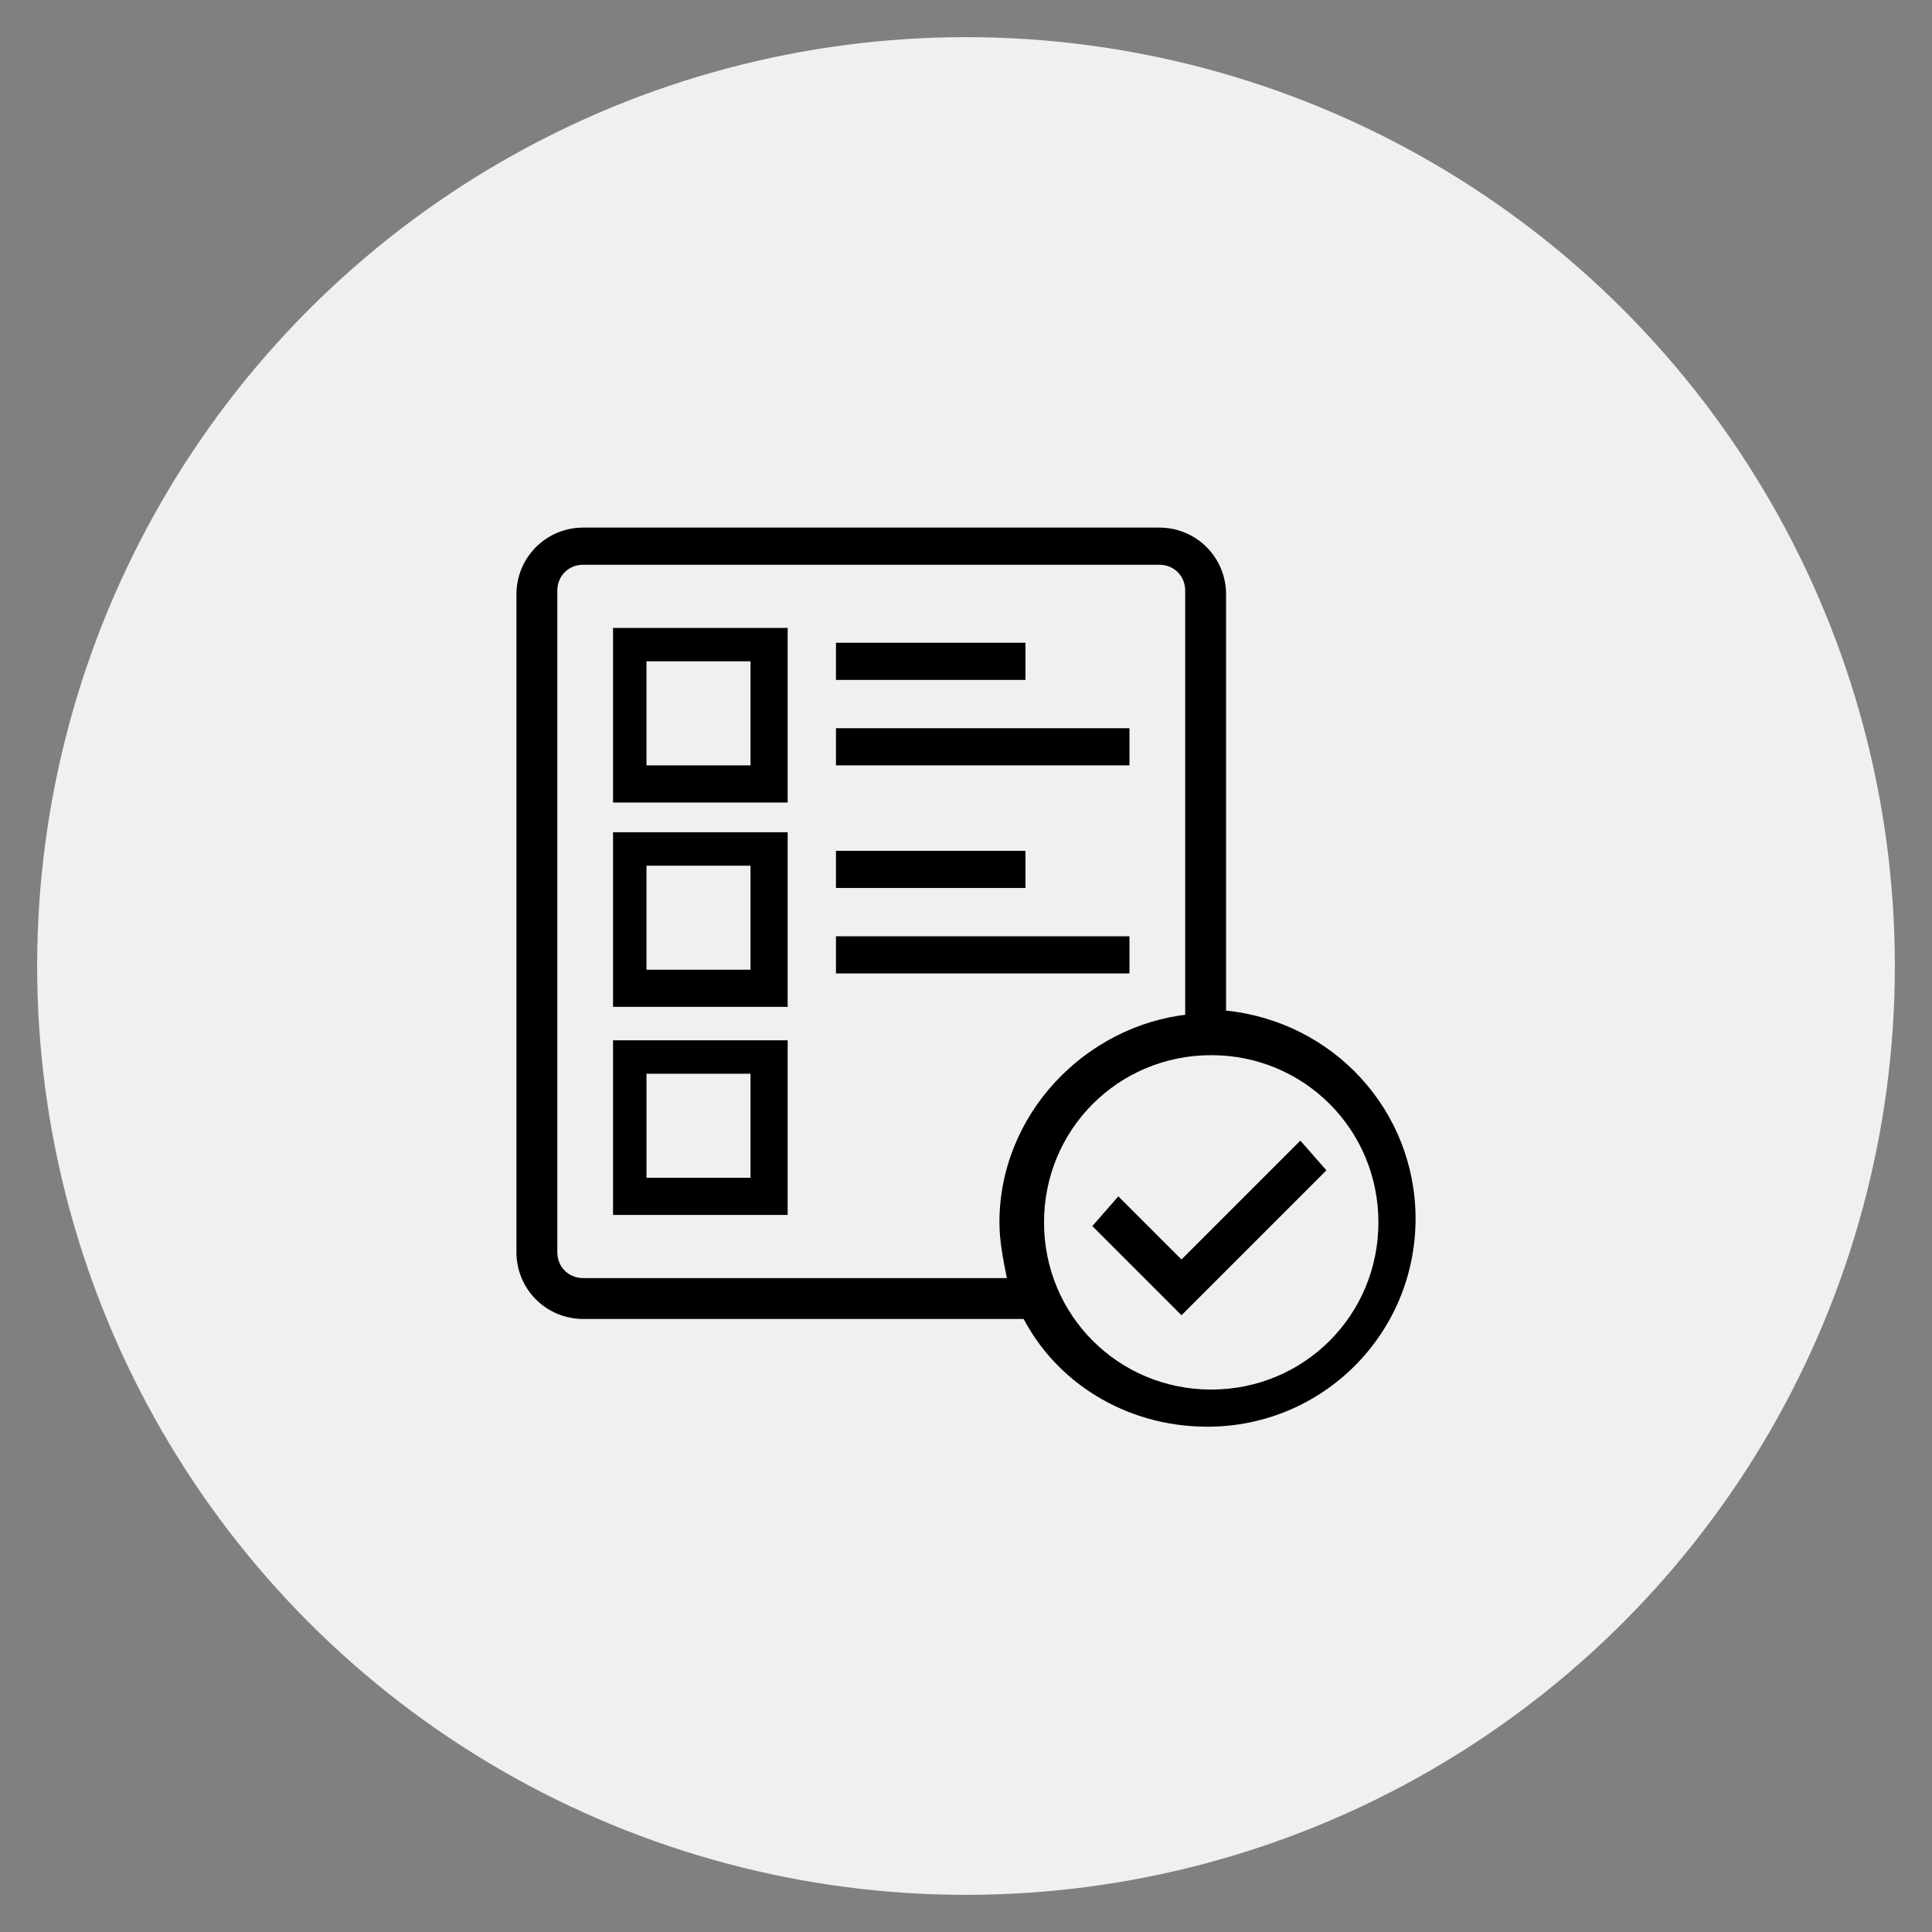
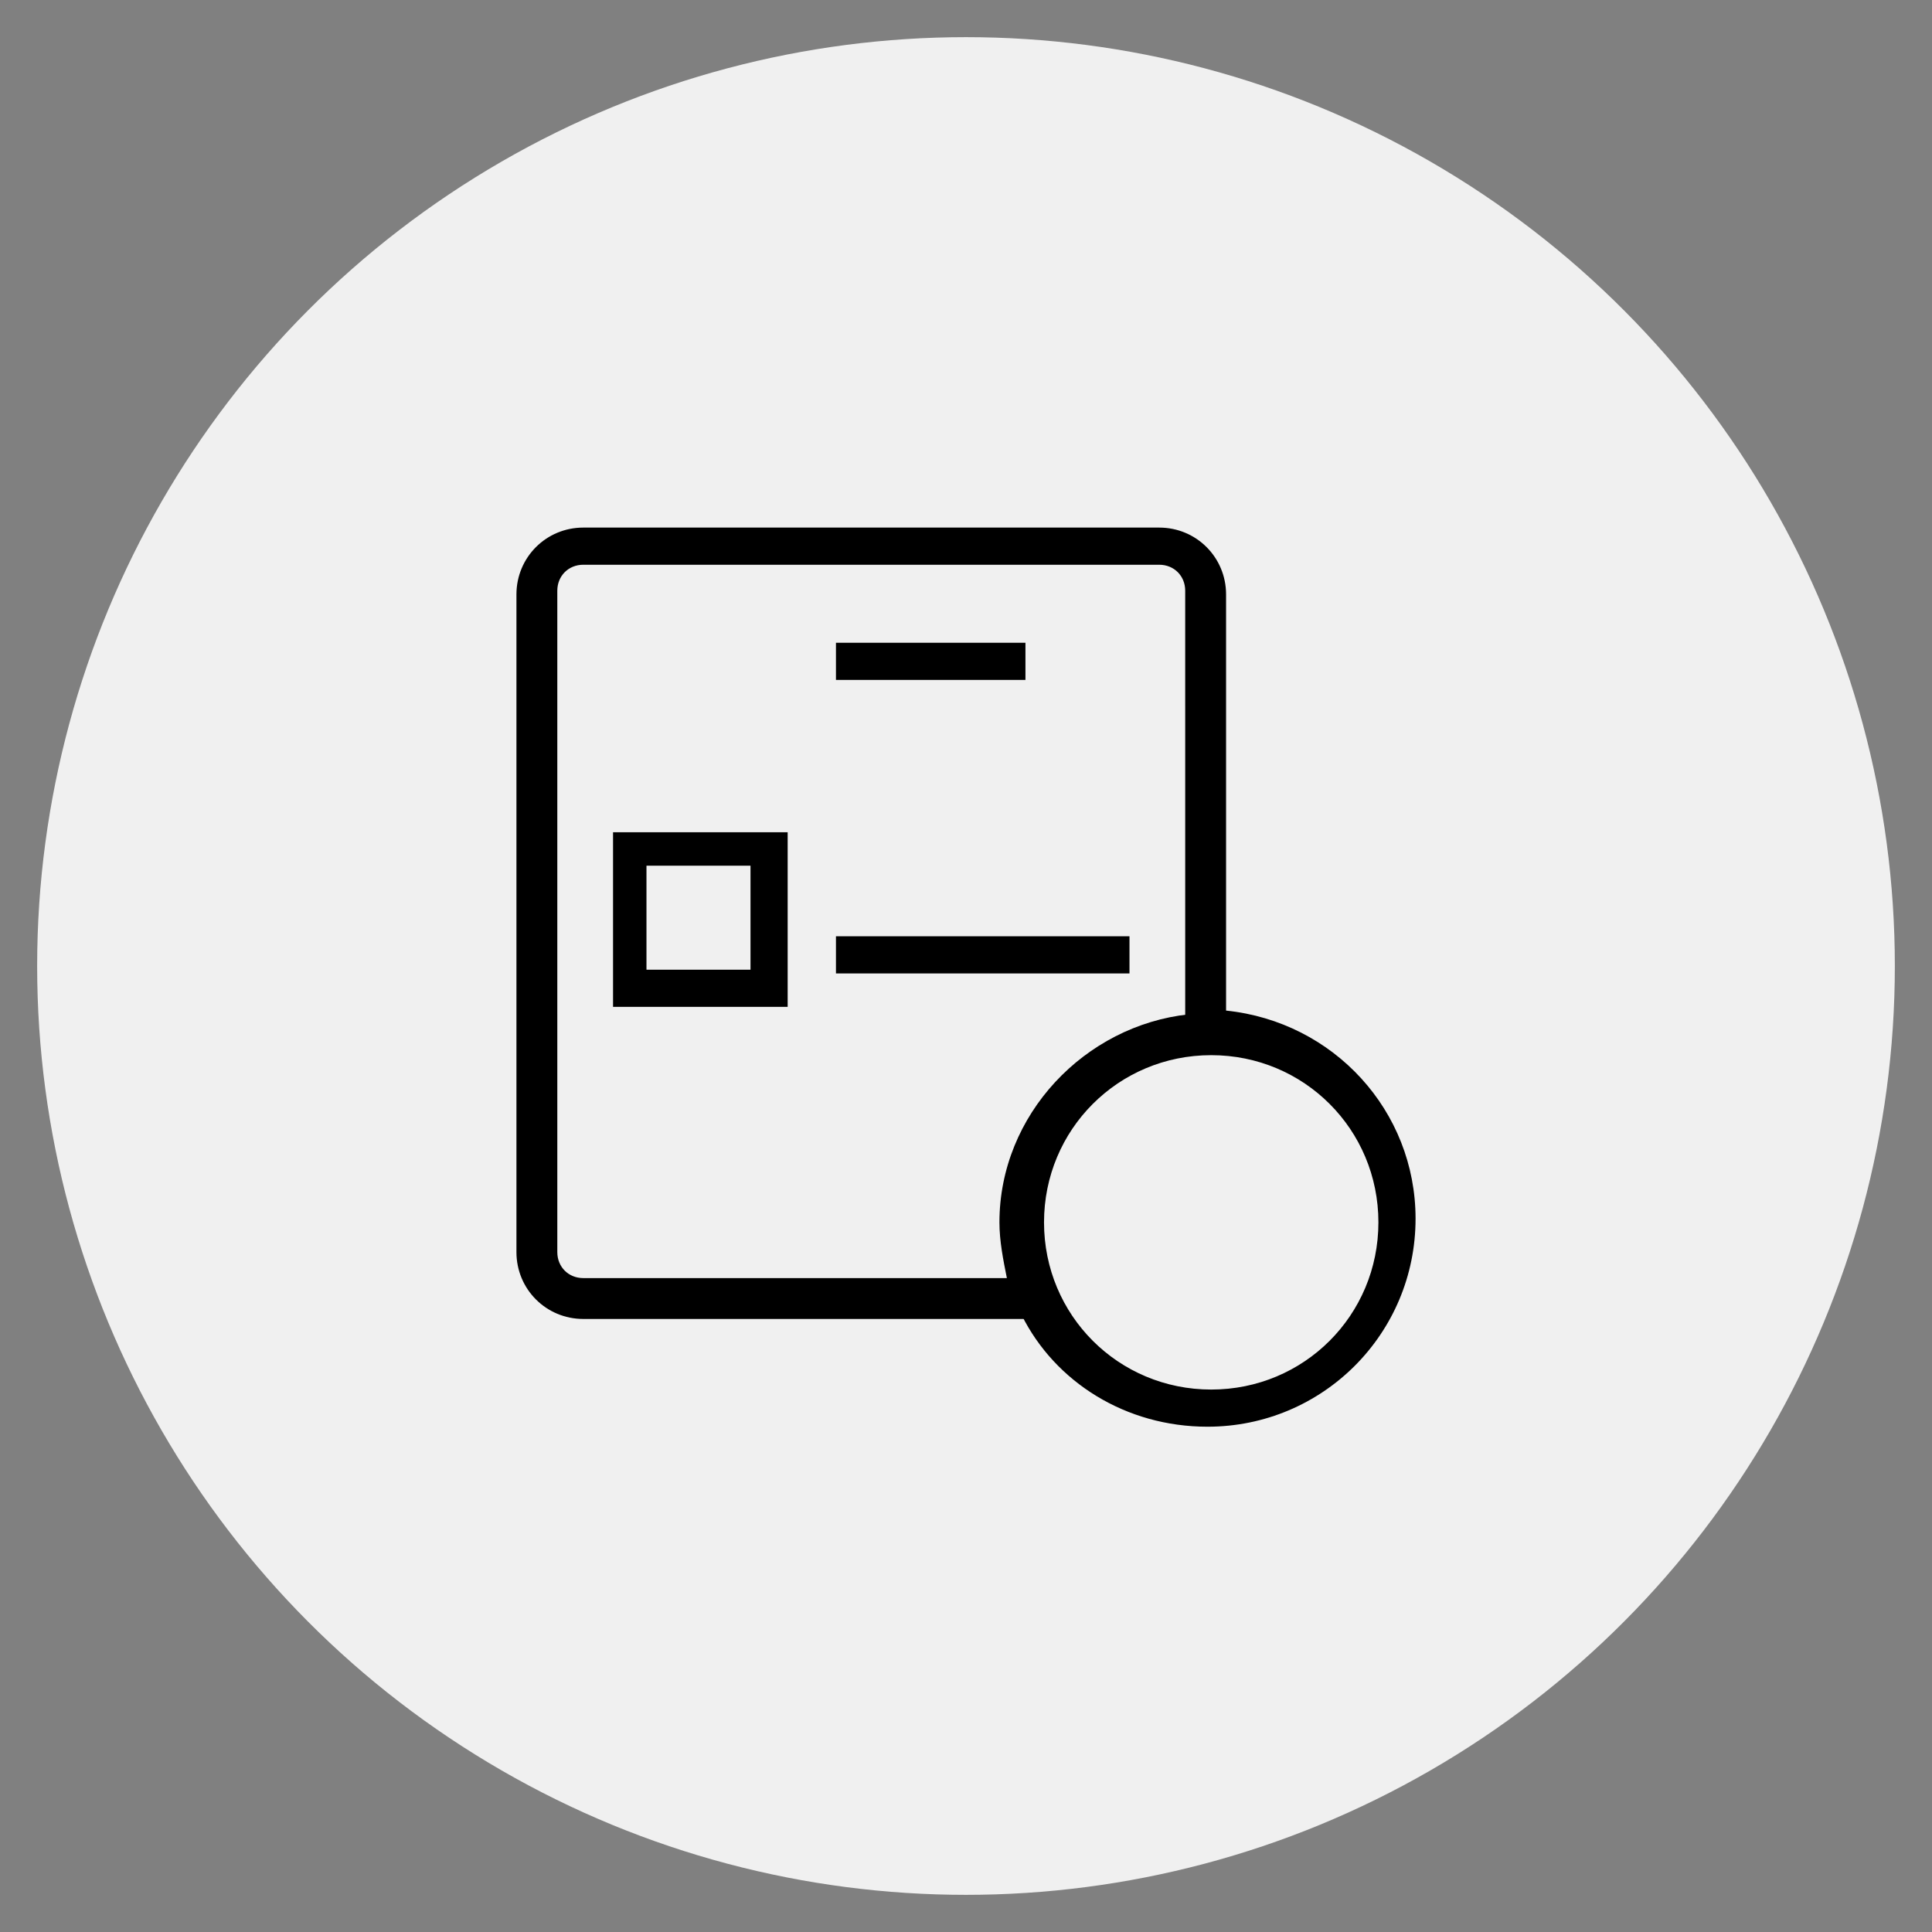
<svg xmlns="http://www.w3.org/2000/svg" id="Слой_1" x="0px" y="0px" viewBox="0 0 52 52" style="enable-background:new 0 0 52 52;" xml:space="preserve">
  <rect x="0" y="0" width="52" height="52" fill="#808080" stroke="none" />
  <style type="text/css"> .st0{fill:#F0F0F0;} </style>
  <circle class="st0" cx="26" cy="26" r="25" />
  <g>
    <g>
      <g>
        <path d="M32,27.3c-2.8,0.3-5.1,2.7-5.1,5.6c0,0.5,0.1,1,0.2,1.5l0.4,1c0.9,1.8,2.8,3,5,3c3.1,0,5.6-2.5,5.6-5.6 c0-2.9-2.2-5.3-5.1-5.6L32,27.3z M32.6,37.4c-2.5,0-4.5-2-4.5-4.5s2-4.5,4.5-4.5s4.5,2,4.5,4.5S35.1,37.4,32.6,37.4z" />
      </g>
    </g>
    <g>
      <g>
-         <path d="M16.5,16.9v4.7h4.7v-4.7C21.2,16.9,16.5,16.9,16.5,16.9z M20.2,20.6h-2.8v-2.8h2.8V20.6L20.2,20.6z" />
-       </g>
+         </g>
    </g>
    <g>
      <g>
        <rect x="22.5" y="17.3" width="5.1" height="1" />
      </g>
    </g>
    <g>
      <g>
-         <rect x="22.5" y="19.6" width="7.9" height="1" />
-       </g>
+         </g>
    </g>
    <g>
      <g>
        <path d="M16.5,22.4v4.7h4.7v-4.7C21.2,22.4,16.5,22.4,16.5,22.4z M20.2,26.1h-2.8v-2.8h2.8V26.1L20.2,26.1z" />
      </g>
    </g>
    <g>
      <g>
-         <rect x="22.5" y="22.9" width="5.1" height="1" />
-       </g>
+         </g>
    </g>
    <g>
      <g>
        <rect x="22.5" y="25.2" width="7.9" height="1" />
      </g>
    </g>
    <g>
      <g>
-         <path d="M16.5,28v4.7h4.7V28H16.5z M20.2,31.7h-2.8v-2.8h2.8V31.7L20.2,31.7z" />
-       </g>
+         </g>
    </g>
    <g>
      <g>
-         <polygon points="35,30.7 31.8,33.9 30.1,32.2 29.4,33 31.8,35.4 35.7,31.5 " />
-       </g>
+         </g>
    </g>
  </g>
  <path d="M27.6,34.4h-3.8h-8.1c-0.4,0-0.7-0.3-0.7-0.7v-4.4v-2V19v-1.1v-2c0-0.4,0.3-0.7,0.7-0.7h15.5c0.4,0,0.7,0.3,0.7,0.7v2V19 v8.3V28l1.1-0.2V16c0-1-0.8-1.8-1.8-1.8H15.7c-1,0-1.8,0.8-1.8,1.8v12.7v5c0,1,0.8,1.8,1.8,1.8h8.5h1.7h2.3L27.6,34.4z" />
</svg>